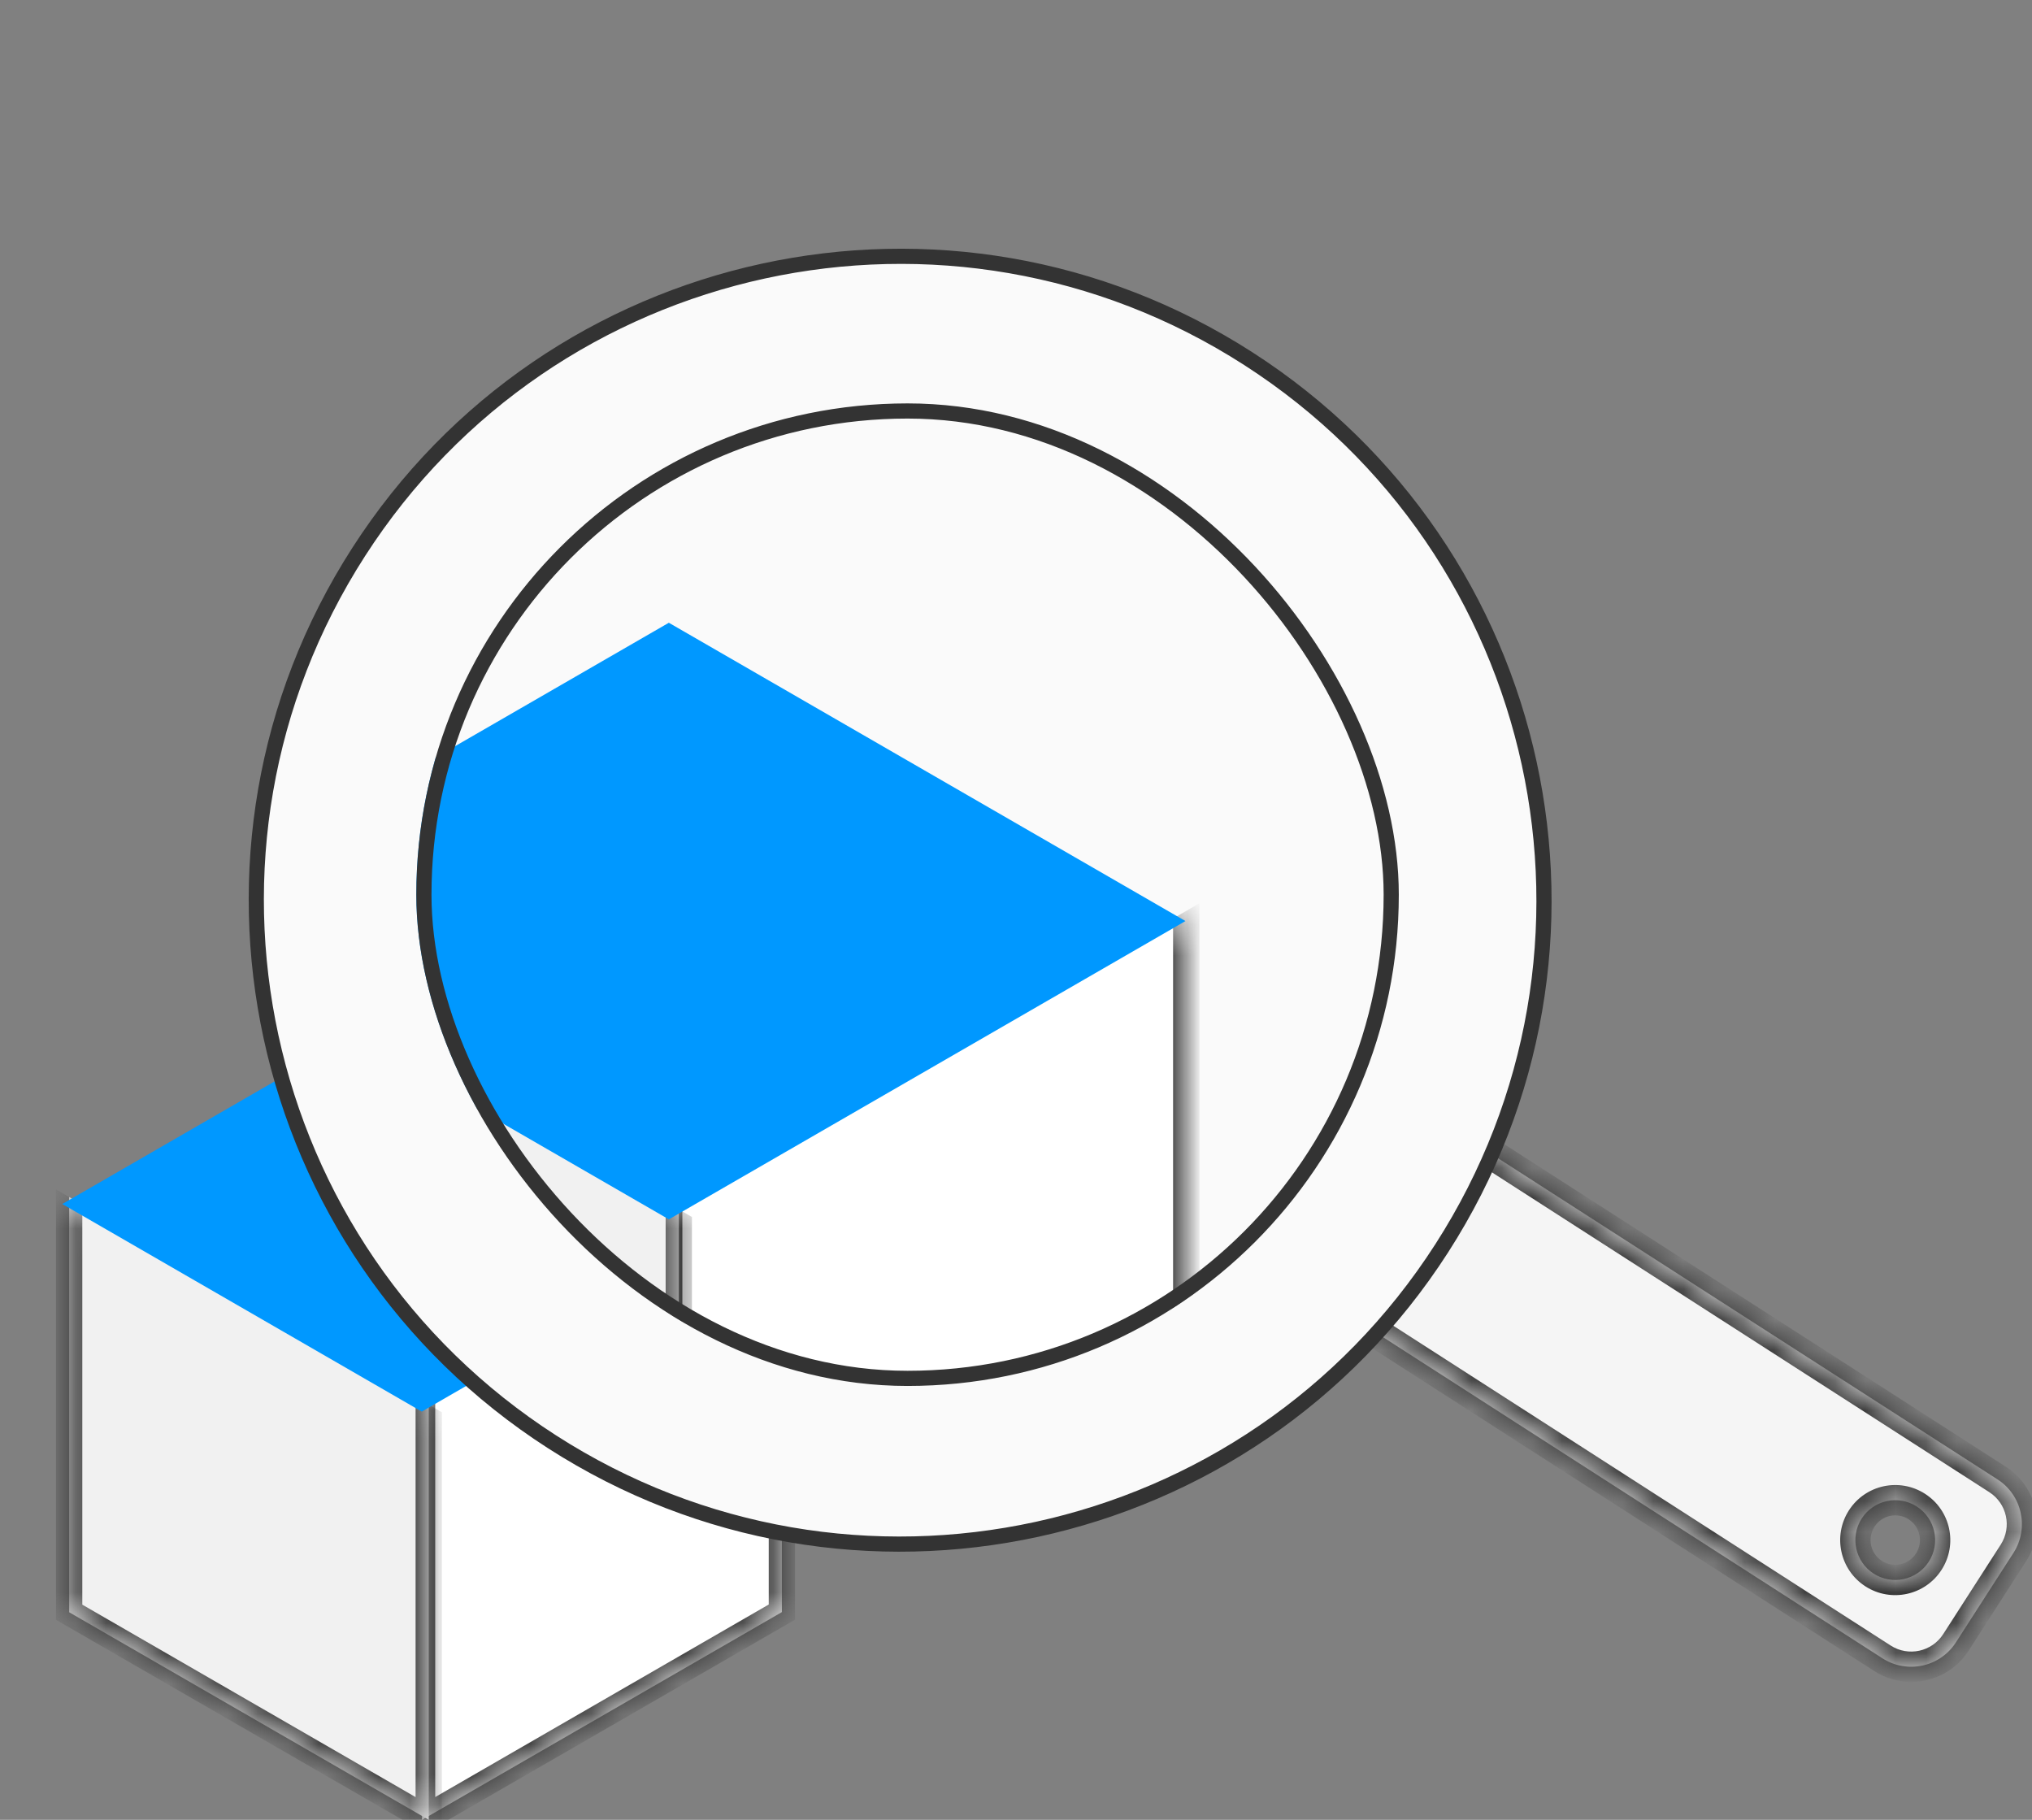
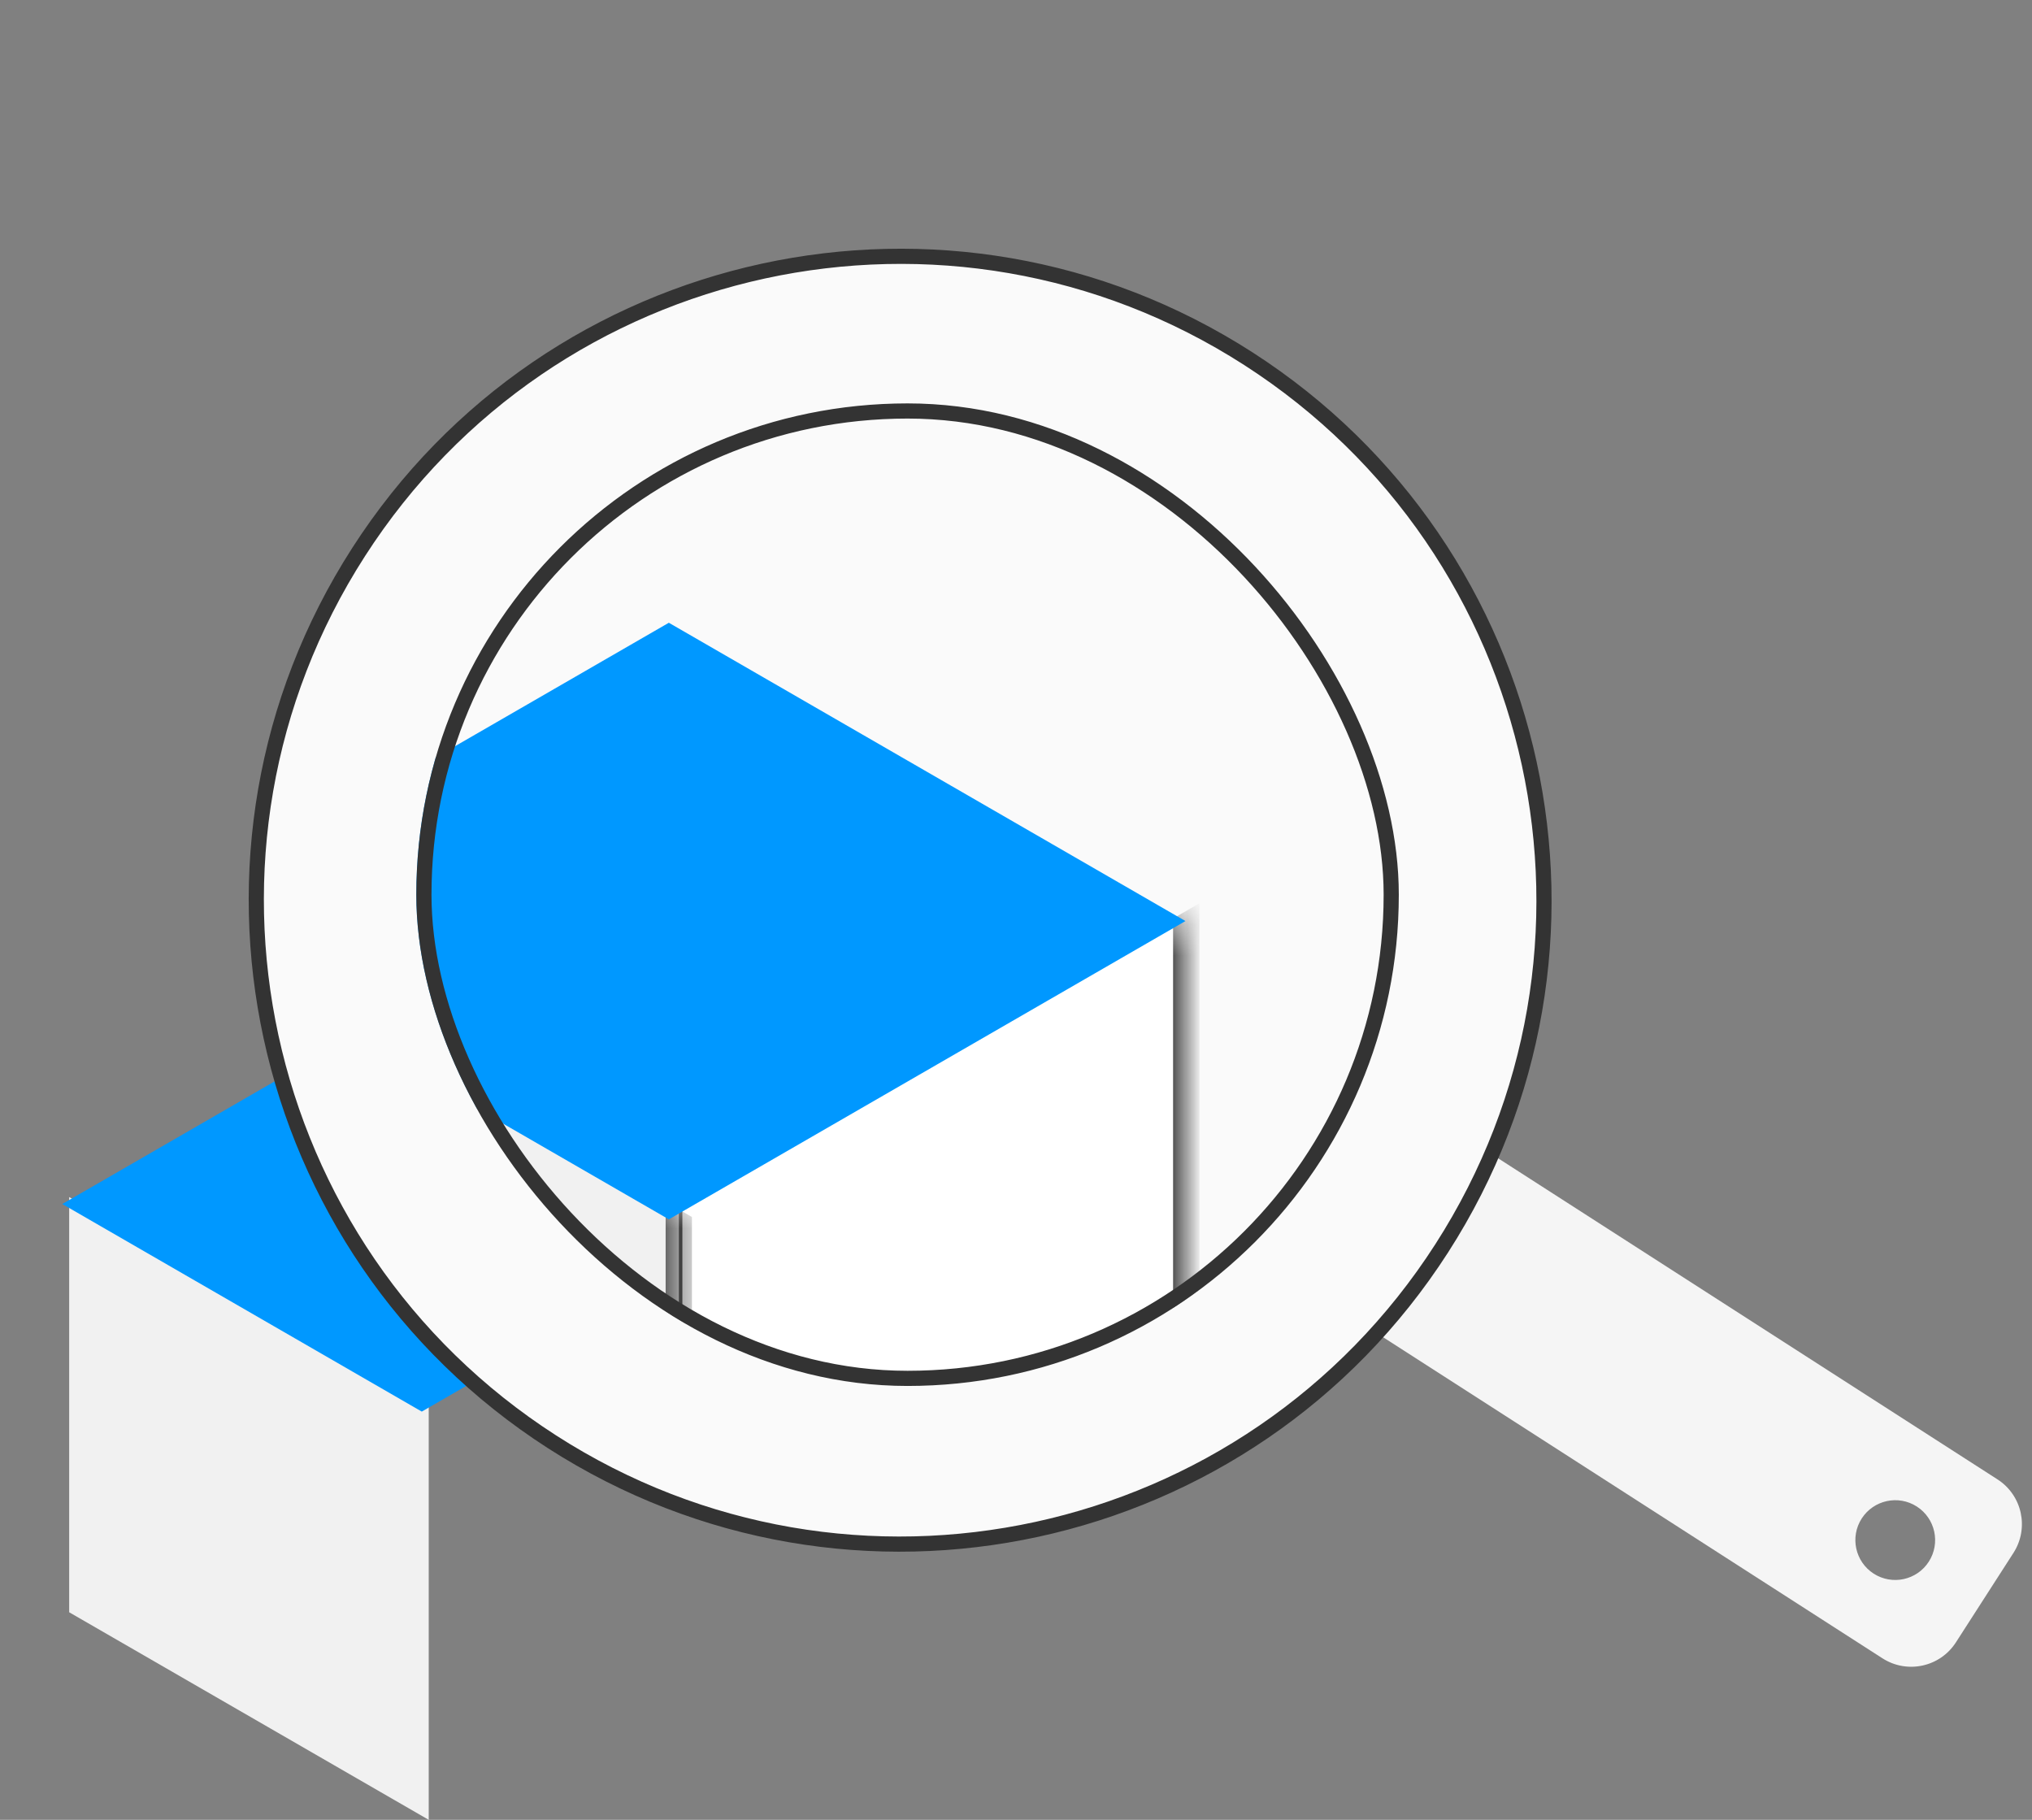
<svg xmlns="http://www.w3.org/2000/svg" width="67" height="60" viewBox="0 0 67 60" fill="none">
  <rect x="0" y="0" width="67" height="60" fill="#808080" stroke="none" />
  <mask id="path-1-inside-1_409_12939" fill="white">
-     <path d="M13.916 46.312L25.78 39.463L25.78 53.151L13.916 60L13.916 46.312Z" />
-   </mask>
-   <path d="M13.916 46.312L25.78 39.463L25.78 53.151L13.916 60L13.916 46.312Z" fill="white" />
+     </mask>
  <path d="M25.78 53.151L25.78 53.651L26.213 53.401L26.213 52.901L25.78 53.151ZM13.916 60L13.483 60.25L13.483 60.75L13.916 60.5L13.916 60ZM25.347 39.713L25.347 53.401L26.213 52.901L26.213 39.213L25.347 39.713ZM25.78 52.651L13.916 59.5L13.916 60.5L25.78 53.651L25.78 52.651ZM14.35 59.75L14.35 46.062L13.483 46.562L13.483 60.25L14.35 59.75Z" fill="#333333" mask="url(#path-1-inside-1_409_12939)" />
  <mask id="path-3-inside-2_409_12939" fill="white">
-     <path d="M2.281 39.468L14.136 46.312L14.136 60L2.281 53.156L2.281 39.468Z" />
-   </mask>
+     </mask>
  <path d="M2.281 39.468L14.136 46.312L14.136 60L2.281 53.156L2.281 39.468Z" fill="#F1F1F1" />
  <path d="M14.136 60L14.136 60.5L14.569 60.75L14.569 60.25L14.136 60ZM2.281 53.156L1.848 52.906L1.848 53.406L2.281 53.656L2.281 53.156ZM13.703 46.062L13.703 59.75L14.569 60.25L14.569 46.562L13.703 46.062ZM14.136 59.5L2.281 52.656L2.281 53.656L14.136 60.5L14.136 59.5ZM2.714 53.406L2.714 39.718L1.848 39.218L1.848 52.906L2.714 53.406Z" fill="#333333" mask="url(#path-3-inside-2_409_12939)" />
  <rect width="13.688" height="13.688" transform="matrix(0.866 -0.5 0.866 0.5 2.053 39.696)" fill="#0098FF" />
  <mask id="path-6-inside-3_409_12939" fill="white">
    <path fill-rule="evenodd" clip-rule="evenodd" d="M45.217 35.501L41.424 41.4L62.069 54.674C62.884 55.198 63.969 54.962 64.492 54.147L66.389 51.198C66.912 50.383 66.677 49.299 65.862 48.775L45.217 35.501ZM63.597 51.488C63.99 50.877 63.813 50.063 63.202 49.67C62.591 49.278 61.778 49.455 61.385 50.065C60.992 50.676 61.169 51.49 61.78 51.883C62.391 52.275 63.204 52.099 63.597 51.488Z" />
  </mask>
  <path fill-rule="evenodd" clip-rule="evenodd" d="M45.217 35.501L41.424 41.4L62.069 54.674C62.884 55.198 63.969 54.962 64.492 54.147L66.389 51.198C66.912 50.383 66.677 49.299 65.862 48.775L45.217 35.501ZM63.597 51.488C63.99 50.877 63.813 50.063 63.202 49.67C62.591 49.278 61.778 49.455 61.385 50.065C60.992 50.676 61.169 51.49 61.78 51.883C62.391 52.275 63.204 52.099 63.597 51.488Z" fill="#F5F5F5" />
-   <path d="M41.424 41.4L41.003 41.129L40.733 41.55L41.153 41.82L41.424 41.4ZM45.217 35.501L45.487 35.08L45.066 34.81L44.796 35.231L45.217 35.501ZM62.069 54.674L61.799 55.094L62.069 54.674ZM64.492 54.147L64.913 54.418L64.492 54.147ZM66.389 51.198L65.968 50.928L66.389 51.198ZM65.862 48.775L65.592 49.196L65.862 48.775ZM63.597 51.488L63.176 51.217V51.217L63.597 51.488ZM61.385 50.065L60.964 49.795V49.795L61.385 50.065ZM61.78 51.883L61.509 52.303V52.303L61.78 51.883ZM41.844 41.67L45.637 35.771L44.796 35.231L41.003 41.129L41.844 41.67ZM62.34 54.253L41.694 40.979L41.153 41.82L61.799 55.094L62.34 54.253ZM64.072 53.877C63.697 54.459 62.922 54.628 62.34 54.253L61.799 55.094C62.846 55.767 64.24 55.465 64.913 54.418L64.072 53.877ZM65.968 50.928L64.072 53.877L64.913 54.418L66.809 51.468L65.968 50.928ZM65.592 49.196C66.174 49.57 66.343 50.345 65.968 50.928L66.809 51.468C67.482 50.422 67.179 49.028 66.133 48.355L65.592 49.196ZM44.946 35.922L65.592 49.196L66.133 48.355L45.487 35.08L44.946 35.922ZM62.932 50.091C63.31 50.334 63.42 50.839 63.176 51.217L64.017 51.758C64.56 50.915 64.316 49.792 63.472 49.25L62.932 50.091ZM61.806 50.336C62.049 49.957 62.553 49.848 62.932 50.091L63.472 49.25C62.629 48.708 61.506 48.952 60.964 49.795L61.806 50.336ZM62.05 51.462C61.672 51.219 61.562 50.714 61.806 50.336L60.964 49.795C60.422 50.638 60.666 51.761 61.509 52.303L62.05 51.462ZM63.176 51.217C62.933 51.596 62.429 51.705 62.05 51.462L61.509 52.303C62.352 52.845 63.475 52.601 64.017 51.758L63.176 51.217Z" fill="#333333" mask="url(#path-6-inside-3_409_12939)" />
  <path d="M41.16 11.825C51.02 18.165 53.875 31.299 47.535 41.16C41.195 51.02 28.061 53.875 18.2 47.535C8.339 41.194 5.485 28.061 11.825 18.2C18.165 8.339 31.299 5.485 41.16 11.825Z" fill="#FAFAFA" stroke="#333333" stroke-width="0.5" />
  <g clip-path="url(#clip0_409_12939)">
    <mask id="path-11-inside-4_409_12939" fill="white">
      <path d="M22.066 39.874L39.113 30.032L39.113 49.702L22.066 59.544L22.066 39.874Z" />
    </mask>
    <path d="M22.066 39.874L39.113 30.032L39.113 49.702L22.066 59.544L22.066 39.874Z" fill="white" />
    <path d="M39.113 49.702L39.113 50.202L39.546 49.952L39.546 49.452L39.113 49.702ZM22.066 59.544L21.633 59.794L21.633 60.294L22.066 60.044L22.066 59.544ZM38.68 30.282L38.68 49.952L39.546 49.452L39.546 29.782L38.68 30.282ZM39.113 49.202L22.066 59.044L22.066 60.044L39.113 50.202L39.113 49.202ZM22.499 59.294L22.499 39.624L21.633 40.124L21.633 59.794L22.499 59.294Z" fill="#333333" mask="url(#path-11-inside-4_409_12939)" />
    <mask id="path-13-inside-5_409_12939" fill="white">
      <path d="M5.347 30.039L22.382 39.874L22.382 59.544L5.347 49.709L5.347 30.039Z" />
    </mask>
    <path d="M5.347 30.039L22.382 39.874L22.382 59.544L5.347 49.709L5.347 30.039Z" fill="#F1F1F1" />
    <path d="M22.382 59.544L22.382 60.044L22.815 60.294L22.815 59.794L22.382 59.544ZM5.347 49.709L4.914 49.459L4.914 49.959L5.347 50.209L5.347 49.709ZM21.948 39.624L21.948 59.294L22.815 59.794L22.815 40.124L21.948 39.624ZM22.382 59.044L5.347 49.209L5.347 50.209L22.382 60.044L22.382 59.044ZM5.78 49.959L5.78 30.289L4.914 29.789L4.914 49.459L5.78 49.959Z" fill="#333333" mask="url(#path-13-inside-5_409_12939)" />
    <rect width="19.67" height="19.67" transform="matrix(0.866 -0.5 0.866 0.5 5.019 30.367)" fill="#0098FF" />
  </g>
  <rect x="13.977" y="13.55" width="31.895" height="31.895" rx="15.948" stroke="#333333" stroke-width="0.5" />
  <defs>
    <clipPath id="clip0_409_12939">
      <rect x="13.727" y="13.3" width="32.395" height="32.395" rx="16.198" fill="white" />
    </clipPath>
  </defs>
</svg>